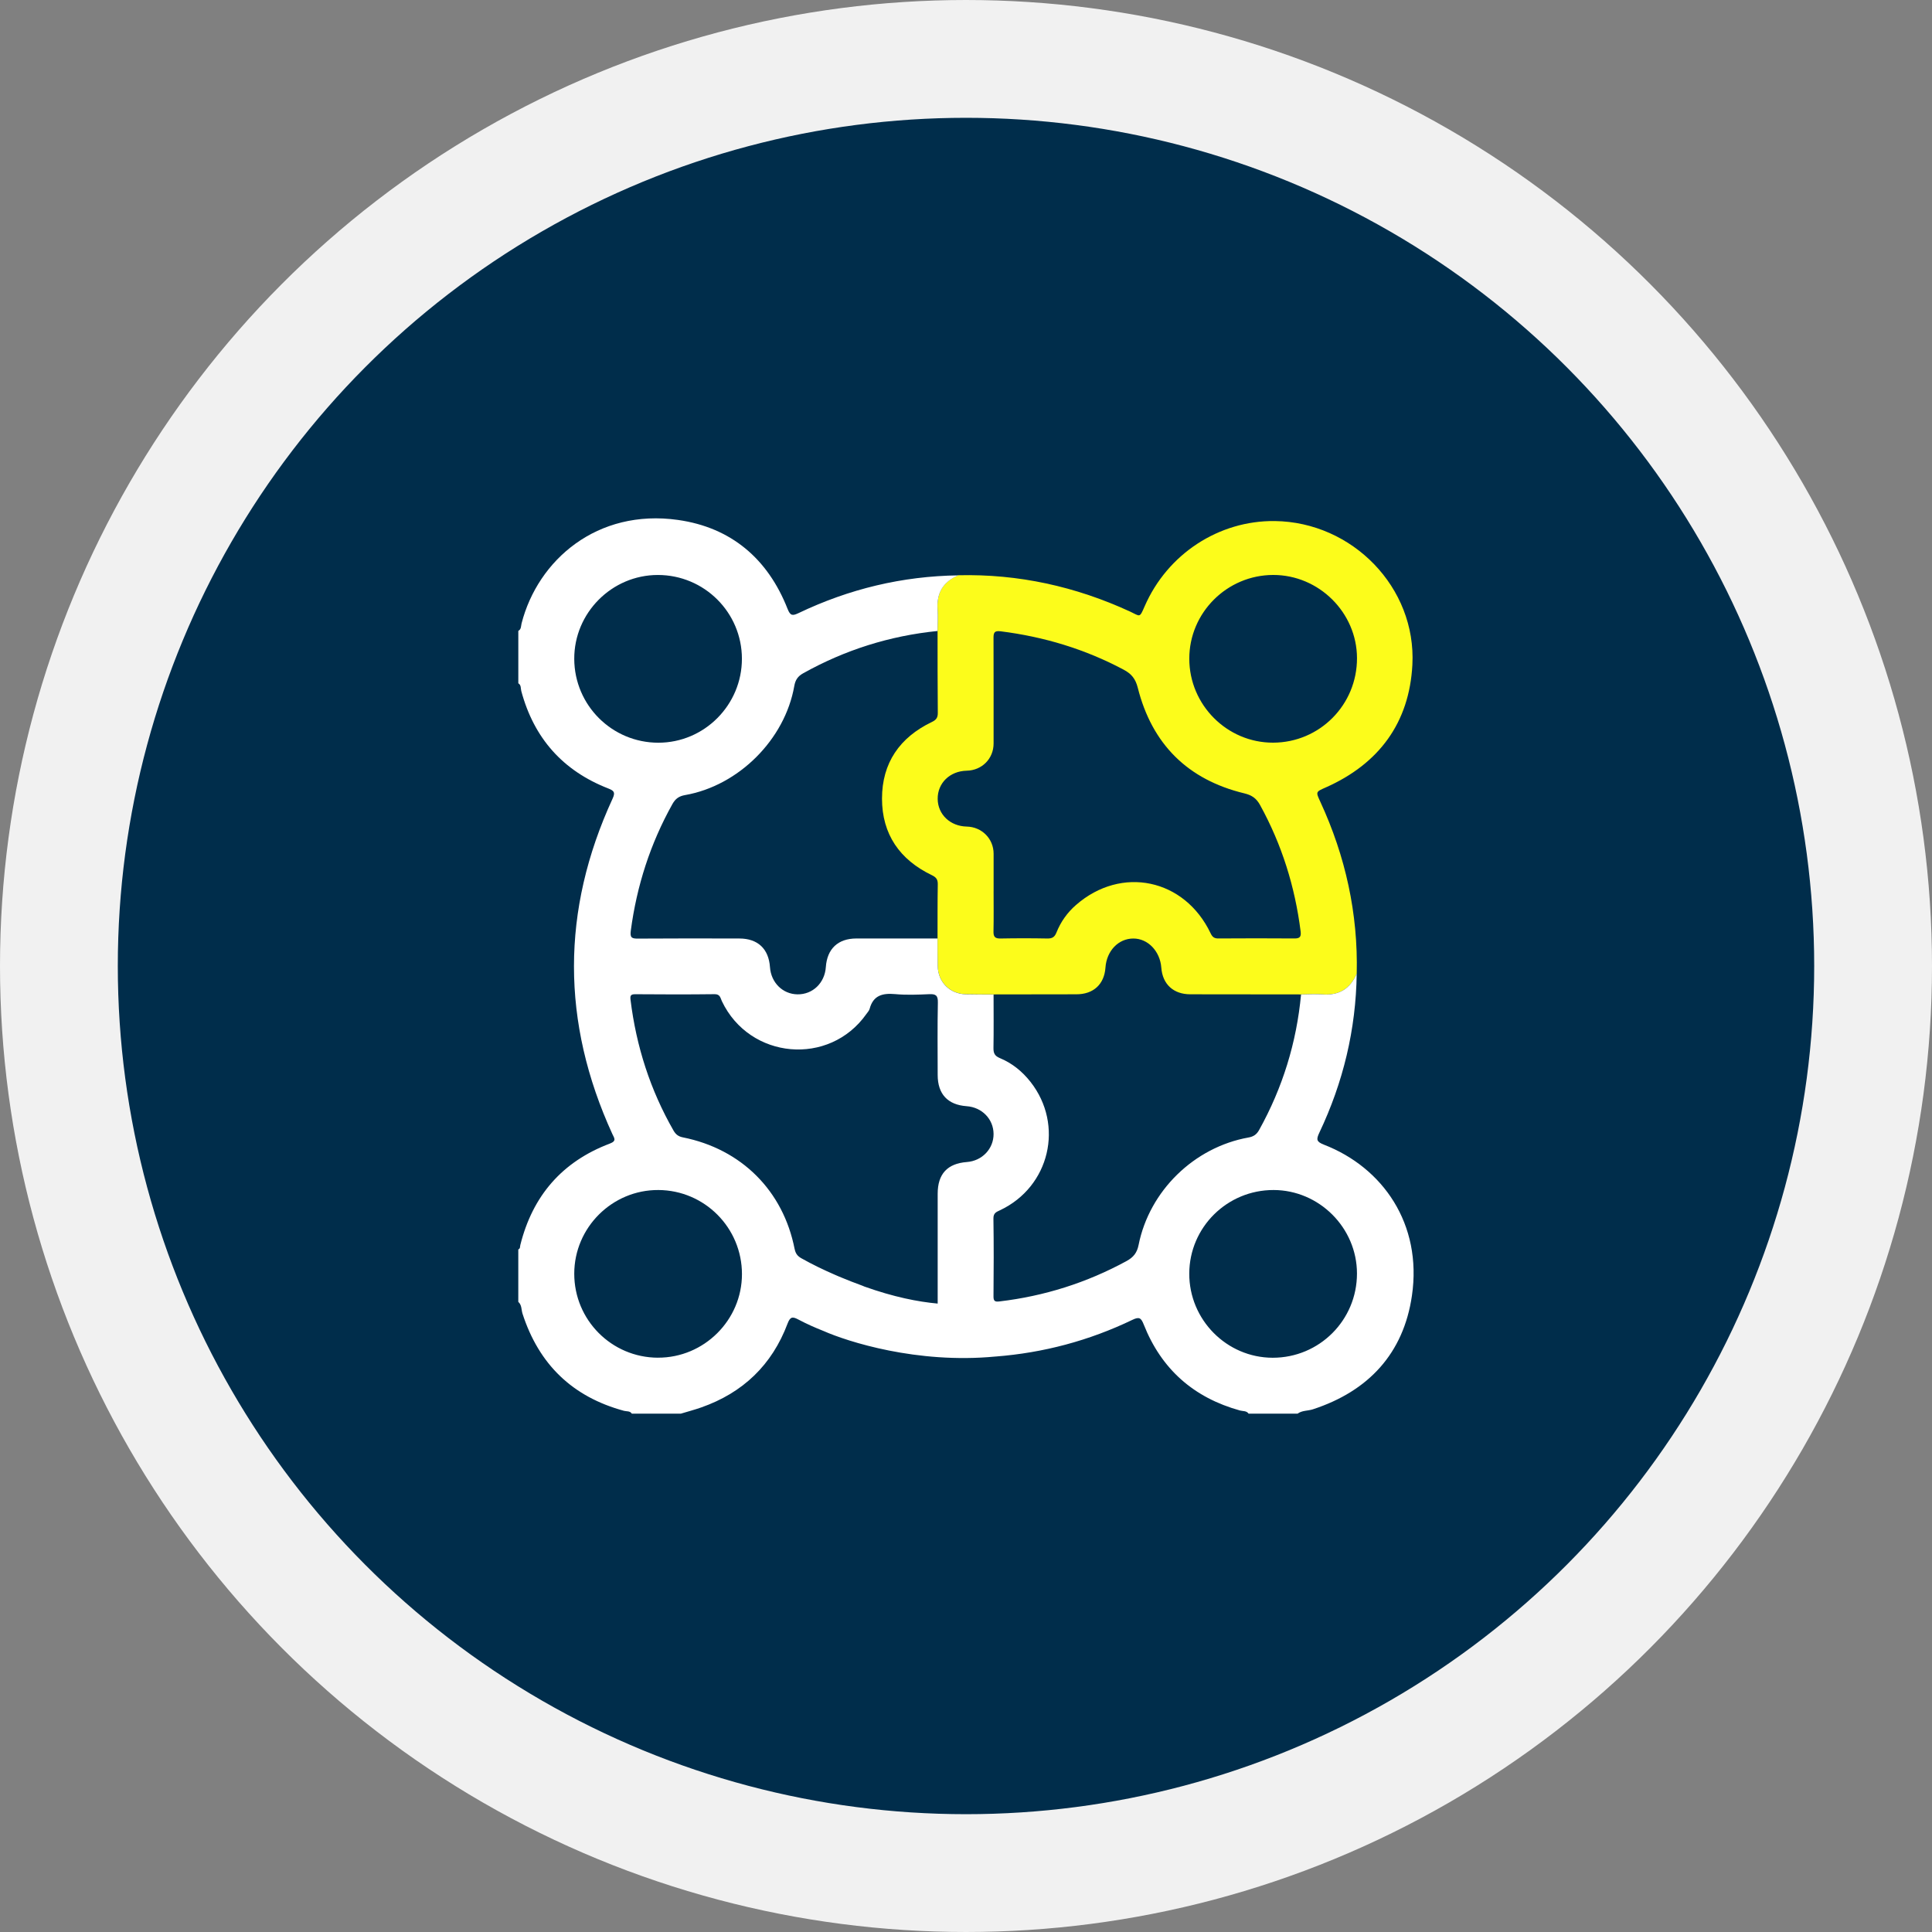
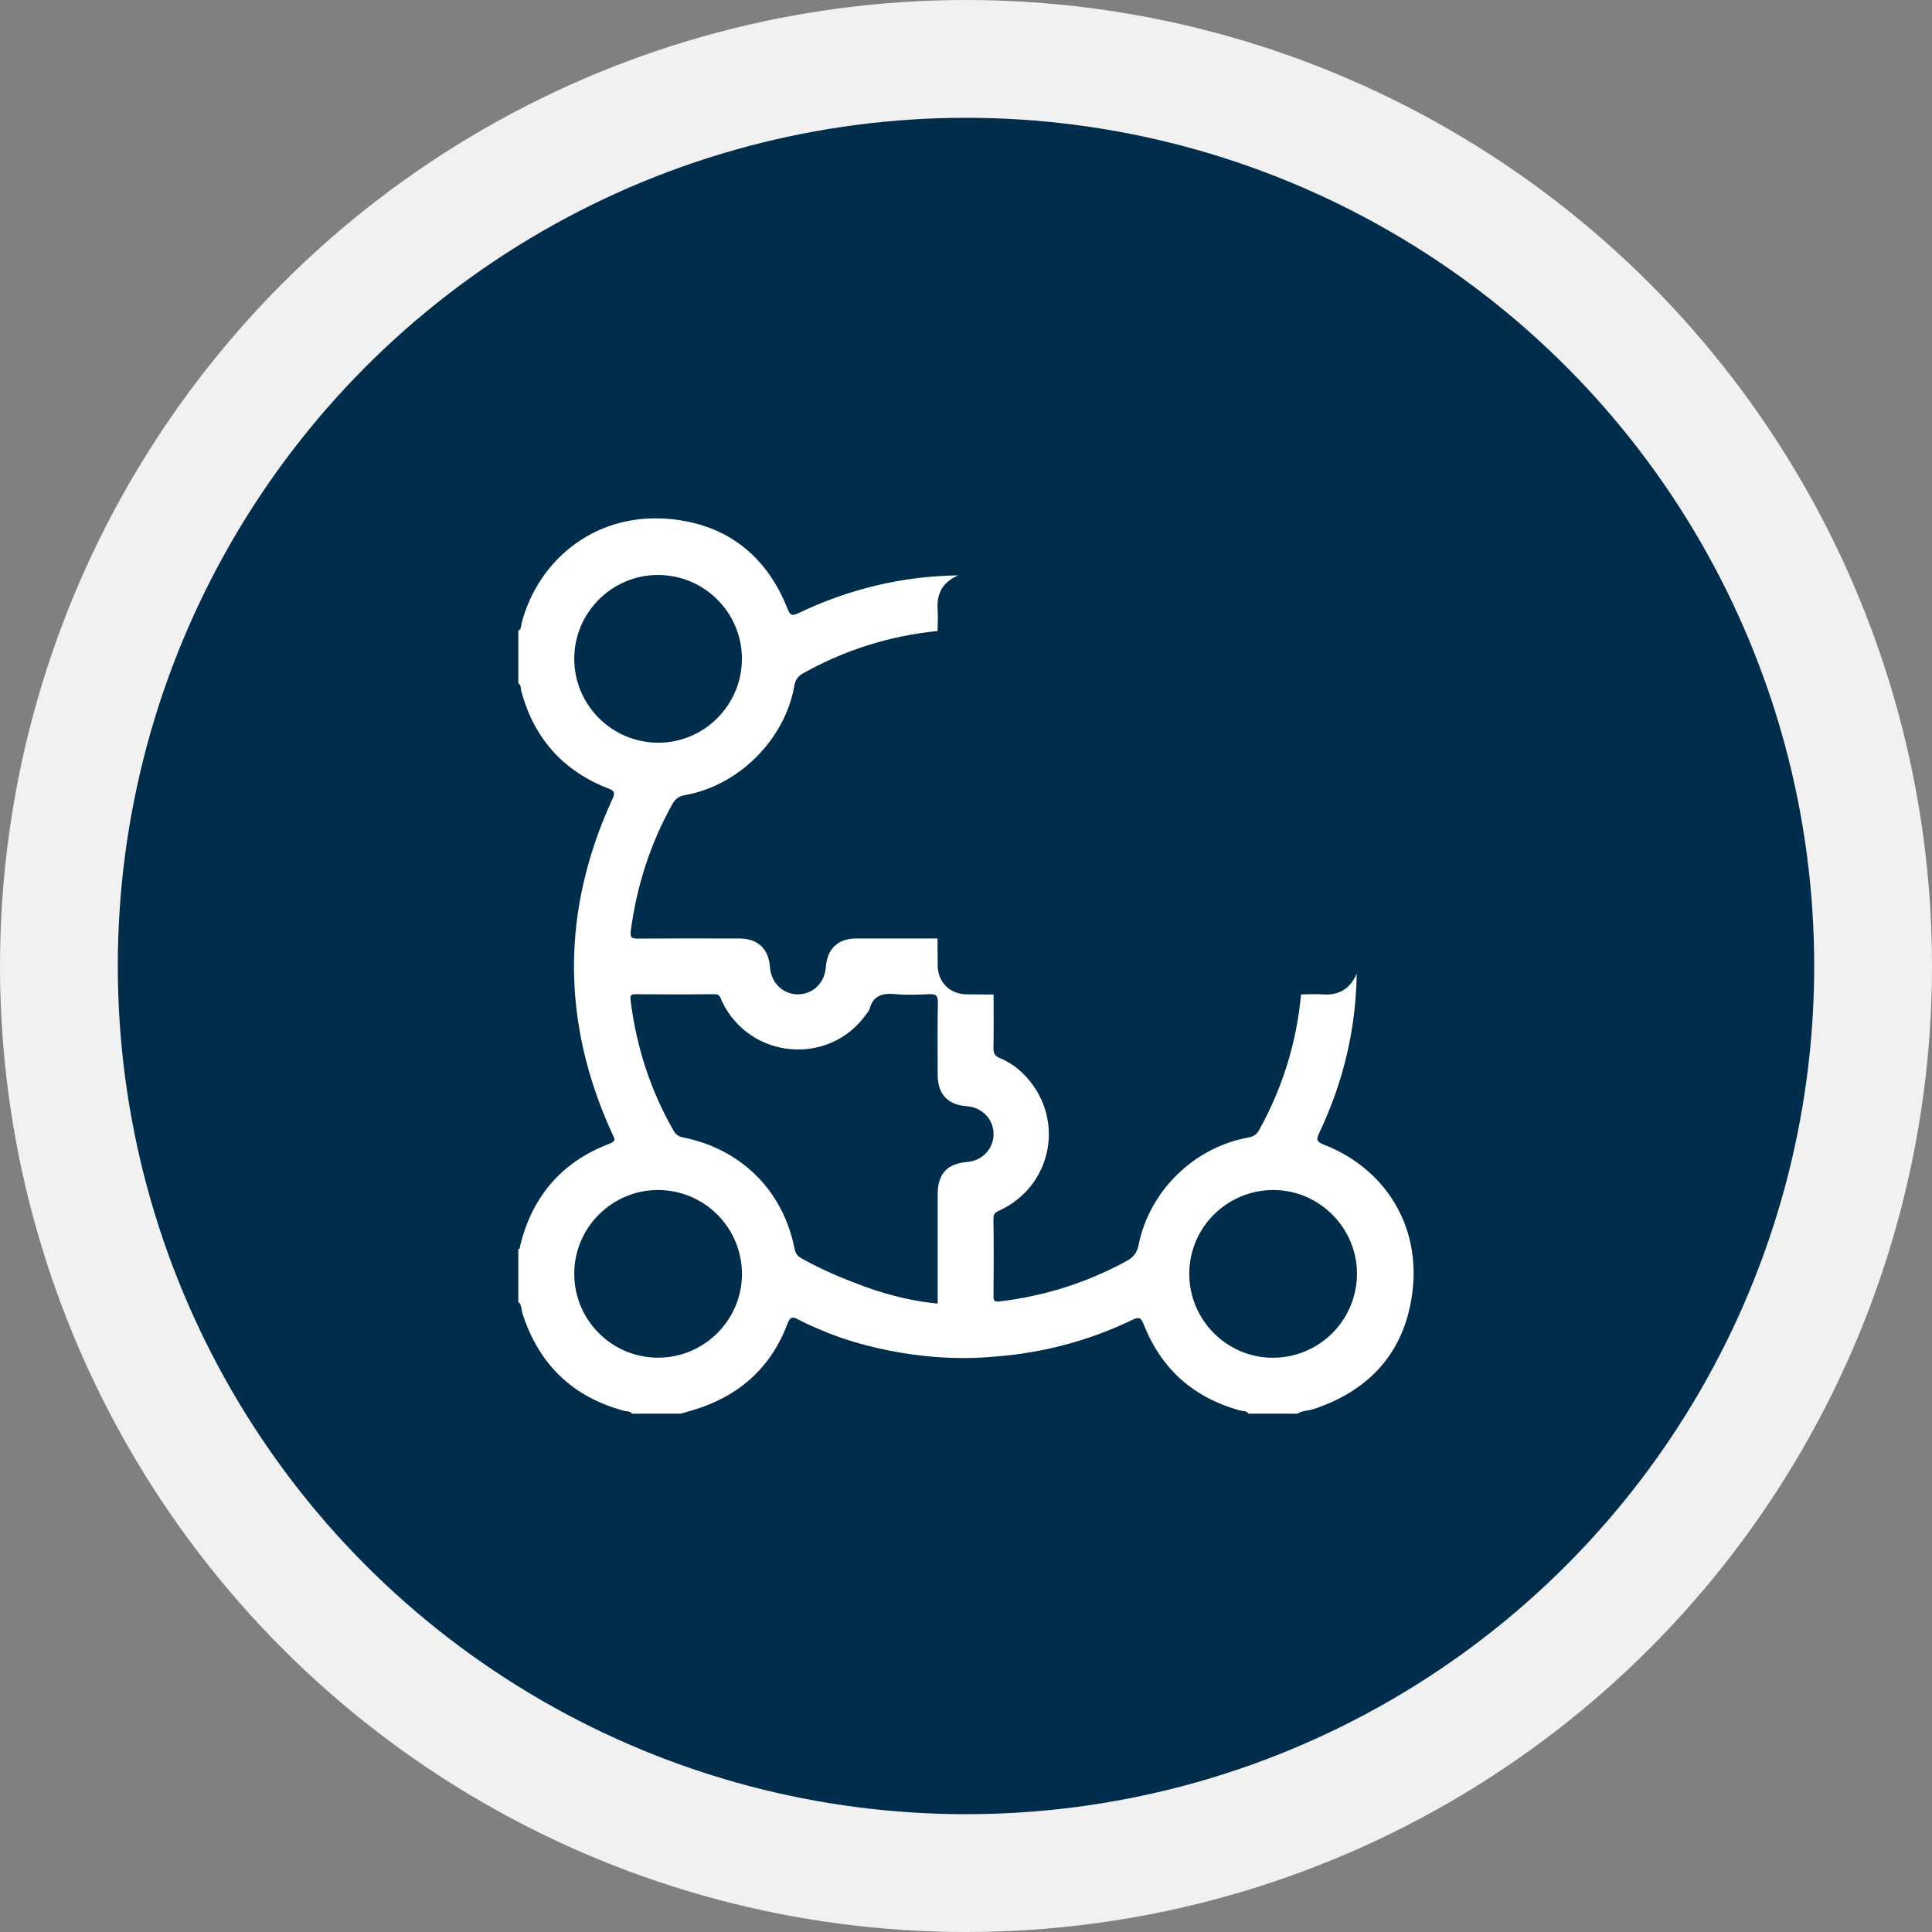
<svg xmlns="http://www.w3.org/2000/svg" width="82" height="82" viewBox="0 0 82 82" fill="none">
  <rect x="0" y="0" width="82" height="82" fill="#808080" stroke="none" />
  <circle cx="41" cy="41" r="38.5" fill="#002D4B" stroke="#F1F1F1" stroke-width="5" />
  <g clip-path="url(#clip0_1716_8503)">
-     <path d="M40.676 24.415C43.225 24.356 45.649 24.891 47.96 25.955C48.397 26.157 48.358 26.25 48.583 25.732C49.55 23.51 51.734 22.086 54.108 22.115C57.399 22.156 60.118 24.936 59.946 28.214C59.817 30.674 58.531 32.417 56.27 33.421C55.841 33.611 55.84 33.601 56.042 34.038C57.108 36.348 57.643 38.772 57.584 41.321C57.314 41.961 56.838 42.255 56.139 42.204C55.835 42.182 55.528 42.204 55.222 42.206C53.656 42.204 52.089 42.201 50.523 42.201C49.806 42.201 49.341 41.777 49.289 41.067C49.237 40.372 48.718 39.831 48.102 39.834C47.468 39.835 46.97 40.355 46.919 41.067C46.869 41.779 46.406 42.202 45.685 42.201C44.514 42.201 43.341 42.204 42.17 42.206C41.778 42.204 41.385 42.208 40.992 42.198C40.313 42.181 39.816 41.685 39.8 41.006C39.79 40.613 39.794 40.221 39.792 39.828C39.794 39.062 39.789 38.296 39.802 37.531C39.806 37.326 39.732 37.233 39.55 37.145C38.19 36.492 37.435 35.41 37.435 33.895C37.435 32.38 38.188 31.298 39.548 30.645C39.73 30.558 39.805 30.466 39.803 30.26C39.791 29.098 39.795 27.938 39.793 26.776C39.795 26.47 39.816 26.163 39.795 25.859C39.747 25.162 40.033 24.682 40.677 24.415H40.676ZM42.171 37.827C42.171 38.394 42.179 38.963 42.167 39.531C42.162 39.751 42.225 39.837 42.458 39.833C43.125 39.82 43.792 39.82 44.459 39.833C44.666 39.836 44.765 39.766 44.84 39.577C45.021 39.124 45.301 38.73 45.669 38.41C47.595 36.729 50.276 37.293 51.382 39.612C51.455 39.766 51.535 39.834 51.712 39.831C52.786 39.824 53.862 39.823 54.936 39.831C55.17 39.834 55.231 39.76 55.202 39.529C54.963 37.634 54.405 35.845 53.481 34.168C53.325 33.883 53.131 33.749 52.815 33.673C50.408 33.093 48.893 31.581 48.29 29.188C48.193 28.805 48.018 28.598 47.696 28.426C46.053 27.549 44.305 27.024 42.46 26.793C42.172 26.757 42.167 26.897 42.168 27.108C42.173 28.591 42.171 30.073 42.171 31.556C42.171 32.2 41.68 32.696 41.031 32.711C40.314 32.726 39.789 33.238 39.798 33.913C39.807 34.571 40.33 35.066 41.029 35.082C41.674 35.096 42.171 35.597 42.172 36.234C42.172 36.765 42.172 37.296 42.172 37.828L42.171 37.827ZM54.04 24.403C52.078 24.405 50.476 26.004 50.477 27.958C50.478 29.919 52.081 31.524 54.032 31.521C56.01 31.518 57.602 29.914 57.595 27.929C57.589 25.999 55.978 24.401 54.039 24.403H54.04Z" fill="#FCFC1B" />
    <path d="M56.192 48.583C55.873 48.459 55.859 48.366 55.997 48.074C57.01 45.94 57.551 43.69 57.583 41.322C57.312 41.962 56.837 42.256 56.138 42.205C55.834 42.183 55.526 42.205 55.221 42.207C55.03 44.249 54.439 46.166 53.442 47.959C53.336 48.151 53.202 48.242 52.989 48.279C50.685 48.691 48.785 50.54 48.326 52.837C48.259 53.175 48.104 53.365 47.812 53.524C46.123 54.444 44.327 55.011 42.418 55.237C42.225 55.26 42.165 55.22 42.167 55.017C42.177 53.918 42.181 52.818 42.164 51.719C42.16 51.483 42.289 51.439 42.449 51.364C44.553 50.37 45.173 47.749 43.74 45.921C43.39 45.475 42.959 45.125 42.438 44.909C42.211 44.815 42.162 44.694 42.166 44.47C42.179 43.717 42.17 42.962 42.17 42.209C41.778 42.207 41.385 42.211 40.993 42.201C40.313 42.184 39.816 41.688 39.8 41.009C39.79 40.617 39.794 40.224 39.792 39.832C38.644 39.832 37.495 39.829 36.346 39.832C35.566 39.834 35.106 40.268 35.051 41.046C35.005 41.722 34.493 42.212 33.847 42.203C33.219 42.194 32.725 41.705 32.68 41.047C32.626 40.271 32.163 39.834 31.383 39.833C29.95 39.83 28.517 39.826 27.085 39.837C26.819 39.84 26.733 39.805 26.773 39.502C27.025 37.597 27.602 35.804 28.54 34.126C28.665 33.902 28.817 33.791 29.075 33.746C31.349 33.349 33.315 31.386 33.712 29.116C33.757 28.861 33.86 28.704 34.086 28.578C35.865 27.583 37.767 26.985 39.793 26.781C39.795 26.475 39.816 26.168 39.795 25.864C39.747 25.167 40.033 24.687 40.677 24.42C38.297 24.452 36.036 24.997 33.892 26.022C33.638 26.143 33.543 26.138 33.428 25.845C32.59 23.713 31.03 22.388 28.778 22.068C25.342 21.581 22.828 23.772 22.138 26.456C22.109 26.566 22.13 26.707 21.999 26.776V29.001C22.127 29.076 22.095 29.219 22.125 29.33C22.662 31.329 23.889 32.714 25.817 33.465C26.068 33.563 26.121 33.634 25.999 33.899C23.815 38.641 23.818 43.389 25.992 48.135C26.067 48.3 26.186 48.423 25.884 48.537C23.864 49.299 22.607 50.749 22.084 52.842C22.067 52.909 22.088 52.995 21.998 53.03V55.255C22.151 55.389 22.124 55.588 22.177 55.756C22.872 57.907 24.297 59.289 26.486 59.88C26.596 59.91 26.739 59.876 26.817 60.001H28.894C29.182 59.914 29.475 59.837 29.759 59.737C31.53 59.117 32.766 57.934 33.427 56.176C33.54 55.877 33.642 55.876 33.885 56.005C34.233 56.189 34.591 56.349 34.957 56.493C35.958 56.935 38.909 57.896 42.252 57.575C42.255 57.575 42.258 57.575 42.261 57.575C44.28 57.418 46.217 56.906 48.065 56.017C48.355 55.877 48.433 55.937 48.544 56.217C49.294 58.113 50.665 59.323 52.63 59.866C52.753 59.9 52.906 59.87 52.995 60.001H55.072C55.264 59.858 55.506 59.886 55.721 59.816C58.086 59.045 59.571 57.442 59.927 54.991C60.37 51.947 58.687 49.549 56.19 48.583H56.192ZM24.373 27.971C24.363 26.015 25.967 24.403 27.923 24.404C29.891 24.404 31.486 25.993 31.489 27.956C31.492 29.919 29.895 31.524 27.94 31.523C25.976 31.522 24.383 29.936 24.373 27.972V27.971ZM27.921 57.625C25.955 57.617 24.37 56.022 24.373 54.056C24.376 52.097 25.985 50.498 27.942 50.508C29.906 50.517 31.49 52.111 31.491 54.077C31.491 56.031 29.88 57.632 27.922 57.624L27.921 57.625ZM33.726 53.011C33.242 50.539 31.469 48.769 28.981 48.273C28.797 48.236 28.683 48.152 28.587 47.986C27.598 46.261 27.004 44.408 26.762 42.437C26.741 42.269 26.762 42.197 26.958 42.198C28.083 42.207 29.207 42.21 30.332 42.196C30.567 42.193 30.576 42.359 30.639 42.493C31.816 44.968 35.201 45.268 36.773 43.036C36.822 42.965 36.889 42.897 36.91 42.818C37.063 42.242 37.462 42.146 37.992 42.193C38.469 42.237 38.955 42.218 39.437 42.196C39.713 42.184 39.813 42.244 39.806 42.55C39.785 43.575 39.796 44.602 39.798 45.626C39.799 46.436 40.224 46.892 41.025 46.95C41.68 46.996 42.167 47.499 42.17 48.129C42.173 48.759 41.686 49.271 41.037 49.32C40.208 49.384 39.799 49.826 39.798 50.666C39.798 52.22 39.798 53.774 39.798 55.328C38.956 55.251 37.937 55.05 36.692 54.607C36.664 54.594 36.634 54.582 36.604 54.57C36.272 54.449 35.943 54.321 35.618 54.184C35.557 54.159 35.495 54.132 35.433 54.104C34.948 53.894 34.473 53.664 34.011 53.404C33.841 53.309 33.763 53.192 33.727 53.009L33.726 53.011ZM54.016 57.627C52.063 57.624 50.468 56.012 50.476 54.05C50.484 52.09 52.084 50.505 54.053 50.508C55.991 50.511 57.591 52.111 57.594 54.049C57.596 56.031 55.997 57.63 54.016 57.627Z" fill="white" />
  </g>
  <defs>
    <clipPath id="clip0_1716_8503">
      <rect width="38" height="38" fill="white" transform="translate(22 22)" />
    </clipPath>
  </defs>
</svg>